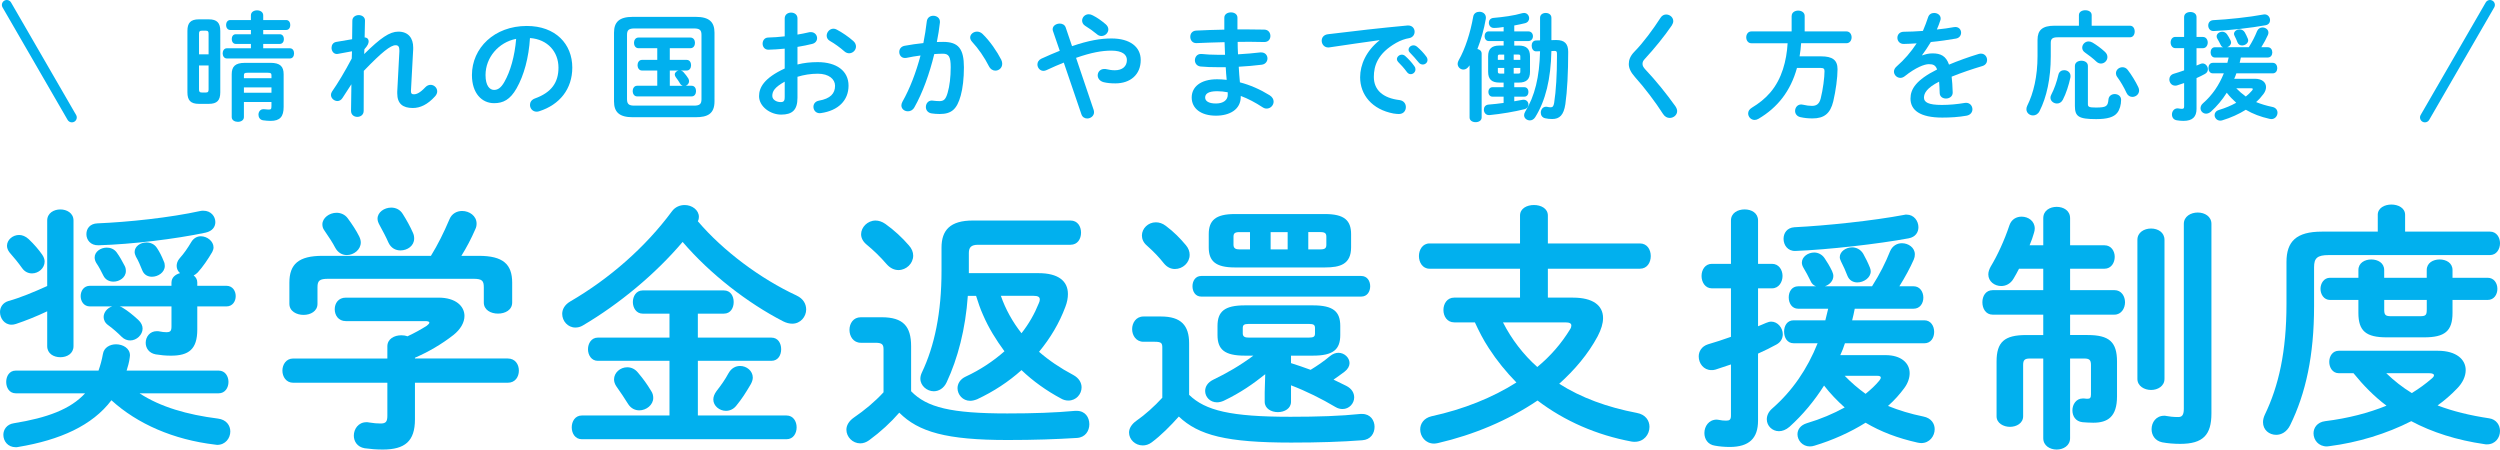
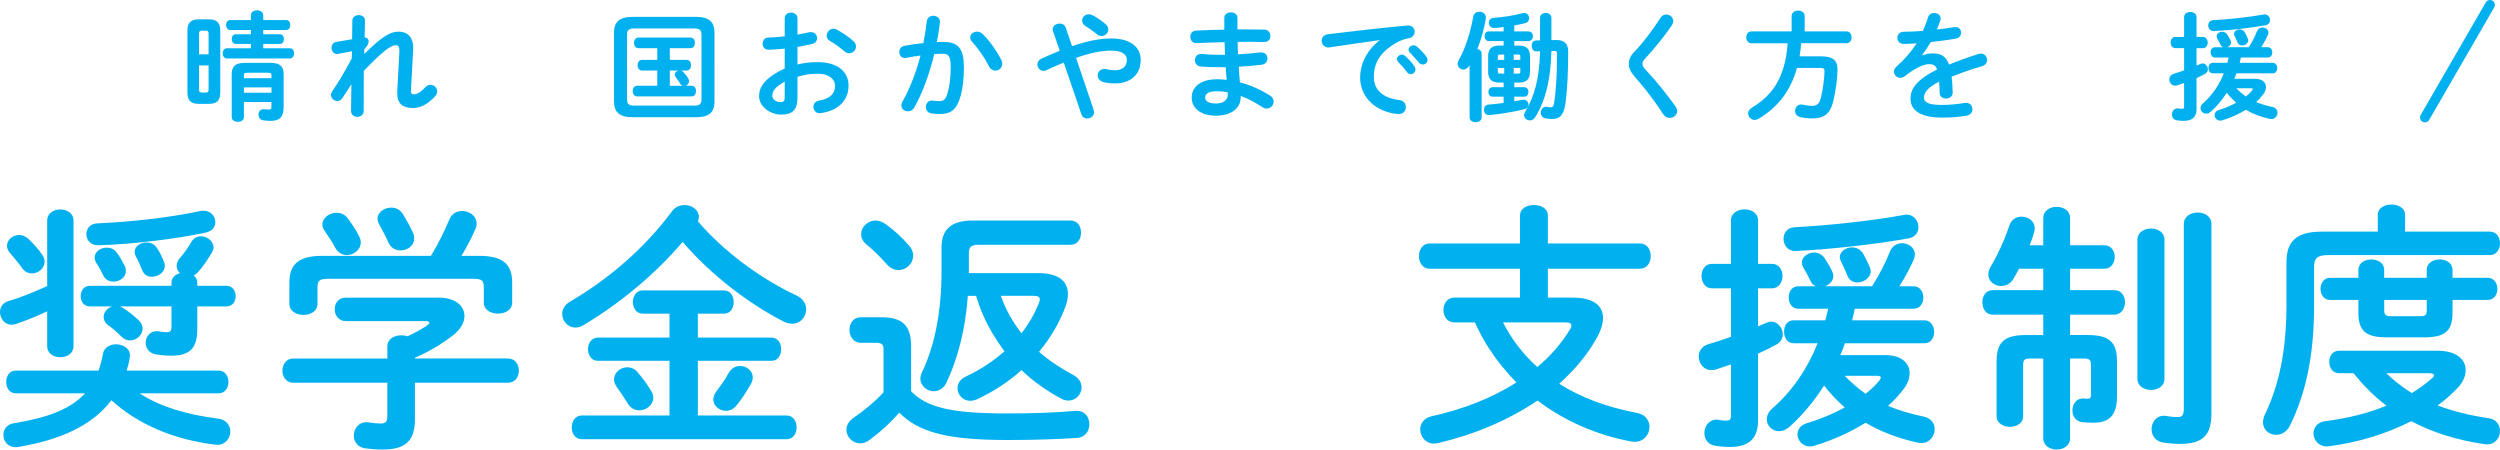
<svg xmlns="http://www.w3.org/2000/svg" viewBox="0 0 1528.27 274.8">
  <defs>
    <style>.d{fill:#01b0ee;}</style>
  </defs>
  <g id="a" />
  <g id="b">
    <g id="c">
      <g>
        <g>
          <path class="d" d="M28.85,190.3c-6.62,3.15-13.4,5.83-19.08,7.72-.95,.32-1.89,.47-2.68,.47-4.41,0-7.09-3.94-7.09-7.72,0-2.84,1.58-5.68,5.2-6.78,6.94-1.89,15.29-5.36,23.65-9.14v-40.04c0-4.57,4.1-6.78,8.04-6.78s8.04,2.21,8.04,6.78v76.78c0,4.57-3.94,6.78-8.04,6.78s-8.04-2.21-8.04-6.78v-21.28Zm56.44,50.13c12.77,8.36,29.17,13.08,47.93,15.45,5.2,.63,7.57,4.26,7.57,7.88,0,4.1-3,8.2-8.04,8.2-.32,0-.79-.16-1.26-.16-25.38-3-47.45-12.61-63.38-27.12-11.67,15.45-31.37,24.28-56.91,28.54-.63,.16-1.1,.16-1.58,.16-4.89,0-7.57-3.78-7.57-7.57,0-3.15,2.05-6.46,6.46-7.09,20.34-3.31,34.53-8.51,43.51-18.29H9.62c-3.94,0-5.83-3.47-5.83-6.94s1.89-6.94,5.83-6.94H60.22c1.1-3.15,2.05-6.46,2.68-10.09,.63-4.1,4.41-5.99,8.04-5.99,4.1,0,8.51,2.37,8.51,6.78,0,.47-.16,.95-.16,1.42-.31,2.68-1.1,5.36-1.89,7.88h56.28c3.94,0,5.99,3.47,5.99,6.94s-2.05,6.94-5.99,6.94h-48.4ZM25.86,155.78c.95,1.42,1.42,2.84,1.42,4.1,0,4.1-3.78,7.25-7.72,7.25-2.21,0-4.41-.95-5.99-3.15-2.36-3.31-5.04-6.62-7.72-9.62-1.1-1.42-1.58-2.84-1.58-4.1,0-3.63,3.47-6.62,7.41-6.62,1.89,0,3.94,.79,5.83,2.52,3.47,3.31,6.15,6.46,8.36,9.62Zm78.98,16.87c0-3,2.36-4.89,5.2-5.68-1.26-1.1-2.05-2.68-2.05-4.41,0-1.42,.47-3.15,1.89-4.73,2.68-3,4.73-5.99,7.09-9.93,1.42-2.37,3.63-3.47,5.83-3.47,3.78,0,7.73,3,7.73,6.78,0,.95-.32,1.89-.79,2.84-2.68,4.57-5.68,8.99-8.83,12.46-.79,.79-1.58,1.42-2.52,1.89,1.26,.95,2.21,2.37,2.21,4.26v2.05h17.81c3.78,0,5.68,3.15,5.68,6.31s-1.89,6.3-5.68,6.3h-17.81v14.19c0,11.98-5.2,15.92-16.08,15.92-3.47,0-6.31-.32-9.3-.79-4.26-.79-6.15-3.94-6.15-7.09,0-3.63,2.52-7.1,6.78-7.1,.47,0,1.1,0,1.73,.16,1.42,.32,2.84,.47,4.1,.47,2.36,0,3.15-.63,3.15-3.47v-12.3h-31.69c.63,.16,1.42,.47,2.05,.95,2.84,1.73,5.68,3.94,9.3,7.25,1.89,1.73,2.68,3.62,2.68,5.36,0,3.79-3.63,7.25-7.57,7.25-1.73,0-3.63-.63-5.2-2.21-2.52-2.52-5.2-4.89-8.2-7.09-2.05-1.42-2.84-3.31-2.84-5.04,0-2.84,2.21-5.52,5.2-6.46h-13.56c-3.78,0-5.68-3.15-5.68-6.3s1.89-6.31,5.68-6.31h49.82v-2.05Zm19.55-43.83c4.57,0,7.25,3.47,7.25,6.94,0,2.84-1.73,5.52-5.99,6.46-18.76,3.94-44.77,7.09-65.43,7.72-4.89,.16-7.41-3.31-7.41-6.78s2.21-6.46,6.78-6.62c18.92-.79,44.3-3.47,62.9-7.57,.63-.16,1.26-.16,1.89-.16Zm-48.24,33.58c.63,1.1,.79,2.21,.79,3.31,0,3.94-3.94,6.46-7.57,6.46-2.52,0-4.89-1.1-6.15-3.62-1.42-2.84-2.68-5.36-4.41-7.88-.63-1.1-.95-2.21-.95-3.31,0-3.47,3.63-5.99,7.41-5.99,2.21,0,4.41,.79,5.99,2.84,2.05,2.84,3.31,5.2,4.89,8.2Zm23.96-2.68c.47,.95,.63,1.89,.63,2.84,0,3.94-4.1,6.62-7.88,6.62-2.36,0-4.73-1.1-5.83-3.78-1.42-3.47-2.36-5.83-3.94-8.51-.47-.95-.79-2.05-.79-2.84,0-3.47,3.47-5.83,7.25-5.83,2.36,0,4.89,.95,6.46,3.47,1.58,2.37,2.84,4.89,4.1,8.04Z" />
          <path class="d" d="M236.79,211.74c0-4.57,4.26-6.78,8.51-6.78,1.26,0,2.52,.16,3.78,.63,4.41-2.05,8.36-4.26,11.82-6.46,.95-.79,1.58-1.42,1.58-1.89,0-.63-.95-.95-2.52-.95h-48.56c-4.57,0-6.78-3.62-6.78-7.25s2.21-7.09,6.78-7.09h56.76c10.41,0,15.77,5.2,15.77,11.19,0,3.94-2.37,8.2-6.78,11.67-7.25,5.68-15.45,10.41-23.49,13.87v.47h56.75c4.57,0,6.78,3.62,6.78,7.41s-2.21,7.41-6.78,7.41h-56.75v22.39c0,13.4-6.15,18.45-19.71,18.45-3.94,0-7.57-.31-11.04-.79-4.57-.79-6.62-4.26-6.62-7.72,0-3.94,2.68-8.2,7.73-8.2,.47,0,1.1,0,1.58,.16,2.84,.47,5.04,.63,7.09,.63,3.15,0,4.1-1.1,4.1-4.73v-20.18h-57.54c-4.41,0-6.62-3.78-6.62-7.41s2.21-7.41,6.62-7.41h57.54v-7.41Zm26.64-55.34c4.26-6.94,7.73-13.88,11.35-22.39,1.42-3.47,4.57-5.04,7.73-5.04,4.41,0,8.83,2.99,8.83,7.72,0,1.1-.16,2.21-.79,3.47-2.52,5.83-5.36,11.19-8.51,16.24h10.72c14.66,0,20.34,5.04,20.34,16.39v12.14c0,4.57-4.26,6.78-8.67,6.78s-8.67-2.21-8.67-6.78v-9.3c0-4.1-1.1-5.2-6.46-5.2h-88.6c-5.36,0-6.62,1.1-6.62,5.2v10.09c0,4.57-4.26,6.78-8.51,6.78s-8.67-2.21-8.67-6.78v-12.93c0-11.35,5.68-16.39,20.18-16.39h66.37Zm-43.83-11.82c.63,1.26,.95,2.52,.95,3.62,0,4.41-4.26,7.72-8.51,7.72-2.84,0-5.52-1.42-7.25-4.73-1.26-2.52-3.94-6.62-6.46-10.25-.95-1.26-1.26-2.52-1.26-3.78,0-3.94,4.26-7.09,8.67-7.09,2.36,0,5.04,.95,6.78,3.31,2.68,3.62,5.2,7.41,7.09,11.19Zm32.79-2.37c.63,1.26,.79,2.52,.79,3.62,0,4.42-4.1,7.25-8.36,7.25-3,0-5.83-1.42-7.41-4.89-1.42-3.31-3.47-7.09-5.36-10.56-.79-1.42-1.26-2.68-1.26-3.94,0-3.94,4.1-6.78,8.36-6.78,2.68,0,5.36,1.1,7.09,3.94,2.21,3.47,4.57,7.72,6.15,11.35Z" />
          <path class="d" d="M486.99,180.69c4.1,1.89,5.83,5.2,5.83,8.51,0,4.41-3.47,8.67-8.51,8.67-1.73,0-3.63-.47-5.52-1.42-21.76-11.19-44.77-29.01-61.49-48.56-16.71,19.71-38.78,37.99-61.01,51.08-1.58,.95-3.15,1.26-4.57,1.26-4.57,0-8.04-3.94-8.04-8.36,0-2.68,1.42-5.52,4.89-7.57,24.12-14.03,46.03-33.27,62.12-55.02,2.05-2.84,5.04-3.94,7.88-3.94,4.41,0,8.67,3,8.67,7.25,0,.95-.16,1.73-.63,2.68,15.45,18.13,38.31,35.16,60.38,45.4Zm-60.38,25.7h44.93c4.1,0,5.99,3.47,5.99,7.1s-1.89,7.09-5.99,7.09h-44.93v33.42h54.23c4.1,0,6.15,3.63,6.15,7.25s-2.05,7.25-6.15,7.25h-125.18c-4.1,0-6.15-3.63-6.15-7.25s2.05-7.25,6.15-7.25h53.6v-33.42h-43.83c-3.94,0-5.99-3.62-5.99-7.09s2.05-7.1,5.99-7.1h43.83v-14.66h-16.4c-3.94,0-5.99-3.63-5.99-7.1s2.05-7.09,5.99-7.09h49.66c4.1,0,5.99,3.47,5.99,7.09s-1.89,7.1-5.99,7.1h-15.92v14.66Zm-28.54,32.63c.95,1.42,1.26,2.84,1.26,4.26,0,4.26-4.26,7.57-8.51,7.57-2.52,0-5.04-1.1-6.78-3.78-2.52-3.94-4.41-6.94-7.25-10.88-.95-1.42-1.42-2.84-1.42-4.26,0-4.1,3.78-7.41,8.04-7.41,2.36,0,4.73,.95,6.62,3.31,3.31,3.94,5.36,6.78,8.04,11.19Zm47.3-10.88c1.73-3.15,4.41-4.42,7.09-4.42,3.94,0,7.73,3,7.73,7.1,0,1.26-.47,2.68-1.26,4.1-3.15,5.36-5.36,8.83-8.83,13.08-1.73,2.21-4.1,3.15-6.31,3.15-3.94,0-7.73-3-7.73-6.94,0-1.58,.63-3.31,1.89-5.04,3.15-4.1,5.2-6.94,7.41-11.04Z" />
          <path class="d" d="M556.98,239.18c9.62,9.93,24.44,13.56,58.8,13.56,16.24,0,29.32-.47,41.46-1.58h.95c5.2,0,7.73,3.94,7.73,8.2,0,3.94-2.37,8.04-7.57,8.36-12.93,.79-25.7,1.26-42.41,1.26-37.36,0-54.39-4.89-66.21-16.71-5.2,5.99-11.35,11.67-18.45,16.87-1.73,1.26-3.63,1.89-5.36,1.89-4.73,0-8.51-3.94-8.51-8.36,0-2.52,1.42-5.2,4.57-7.41,6.46-4.41,12.77-9.62,18.13-15.45v-26.17c0-2.99-.79-4.1-4.89-4.1h-8.99c-4.57,0-6.94-3.94-6.94-7.88s2.36-7.72,6.94-7.72h12.77c13.09,0,17.97,5.52,17.97,17.66v27.59Zm-1.42-89.23c1.89,2.05,2.68,4.26,2.68,6.31,0,4.89-4.26,8.83-8.99,8.83-2.52,0-5.04-1.1-7.25-3.62-4.1-4.73-7.88-8.36-12.45-12.14-2.21-1.89-3.15-4.1-3.15-6.15,0-4.26,3.94-8.36,8.83-8.36,1.89,0,3.94,.63,5.99,2.05,5.36,3.79,10.4,8.51,14.35,13.09Zm79.3,17.03c11.98,0,17.97,4.73,17.97,12.77,0,2.37-.47,5.04-1.58,7.88-3.63,9.77-9.14,19.08-16.08,27.43,5.99,5.2,12.93,9.93,20.97,14.19,3.47,1.89,5.04,4.73,5.04,7.57,0,4.1-3.31,8.04-8.04,8.04-1.42,0-3-.32-4.57-1.26-8.83-4.73-17.03-10.56-24.12-17.34-7.88,7.09-17.03,13.09-27.12,17.81-1.58,.63-3,.95-4.26,.95-4.57,0-7.73-3.79-7.73-7.73,0-2.68,1.58-5.52,5.04-7.09,8.83-4.1,16.87-9.46,23.65-15.45-5.2-7.1-9.62-14.19-13.09-22.23-1.73-3.78-3-7.72-4.26-11.67h-5.04c-1.42,20.34-6.15,38.31-12.93,52.81-1.73,3.78-4.89,5.52-7.88,5.52-4.1,0-8.2-3.31-8.2-7.72,0-1.1,.32-2.52,.95-3.79,7.73-16.24,11.98-36.57,11.98-62.12v-14.19c0-10.72,5.36-16.55,19.08-16.55h59.75c4.41,0,6.46,3.63,6.46,7.41s-2.05,7.41-6.46,7.41h-56.44c-4.26,0-5.68,1.58-5.68,5.04v12.3h42.57Zm-23.02,13.87c2.84,8.2,7.25,16.08,12.61,22.86,4.57-5.83,8.04-11.98,10.56-18.29,.47-.95,.63-1.73,.63-2.37,0-1.58-1.26-2.21-3.78-2.21h-20.02Z" />
-           <path class="d" d="M726.93,241.38c9.93,9.62,25.38,13.4,61.96,13.4,16.55,0,30.9-.47,42.72-1.73h1.1c5.04,0,7.57,3.94,7.57,7.88s-2.36,7.88-7.57,8.2c-12.3,.95-26.64,1.42-43.35,1.42-39.57,0-56.6-4.41-68.74-15.92-5.04,5.68-11.04,11.67-16.55,15.77-1.89,1.42-3.78,1.89-5.52,1.89-4.57,0-8.36-3.63-8.36-7.88,0-2.37,1.42-5.04,4.57-7.25,5.2-3.63,10.88-8.67,15.77-14.03v-30.59c0-2.68-.47-3.62-4.57-3.62h-6.94c-4.57,0-6.94-3.94-6.94-7.72s2.36-7.73,6.94-7.73h10.72c12.3,0,17.18,5.52,17.18,16.4v31.53Zm-2.05-91.6c1.73,2.05,2.36,4.1,2.36,5.99,0,4.89-4.26,8.67-8.99,8.67-2.36,0-4.73-.95-6.78-3.47-3-3.78-5.99-6.94-10.41-10.88-2.21-1.89-3-4.1-3-6.15,0-4.26,3.78-8.04,8.51-8.04,2.05,0,4.1,.63,6.15,2.21,4.89,3.63,8.83,7.72,12.14,11.67Zm107.2,18.92c3.78,0,5.52,3.15,5.52,6.3s-1.73,6.31-5.52,6.31h-97.75c-3.63,0-5.36-3.15-5.36-6.31s1.73-6.3,5.36-6.3h97.75Zm-71.1,48.71c-12.45,0-16.71-3.79-16.71-12.61v-5.52c0-8.83,4.26-12.61,16.71-12.61h41.62c12.45,0,16.71,3.78,16.71,12.61v5.52c0,8.83-4.26,12.61-16.71,12.61h-13.4v4.57c4.1,1.26,8.04,2.68,11.98,4.1,4.1-2.52,7.88-5.04,11.82-8.36,1.73-1.42,3.47-2.05,5.2-2.05,3.63,0,6.78,2.99,6.78,6.31,0,1.73-.95,3.62-3,5.2-2.21,1.73-4.57,3.31-6.78,4.89,2.68,1.26,5.2,2.52,7.73,3.78,3.47,1.73,4.89,4.41,4.89,7.09,0,3.63-3,7.1-7.09,7.1-1.42,0-2.84-.32-4.41-1.26-8.2-4.89-17.66-9.62-27.12-13.24v10.09c0,4.1-3.94,6.31-8.04,6.31s-8.04-2.21-8.04-6.31v-5.83l.32-11.04c-7.25,5.83-15.13,11.35-25.38,16.24-1.42,.63-2.84,.95-4.1,.95-4.26,0-7.25-3.31-7.25-6.94,0-2.52,1.42-5.2,5.04-6.94,8.2-3.94,16.4-8.67,24.44-14.66h-5.2Zm-6.15-53.92c-11.82,0-15.92-3.94-15.92-12.3v-8.04c0-8.36,4.1-12.3,15.92-12.3h55.18c11.82,0,15.92,3.94,15.92,12.3v8.04c0,10.4-6.78,12.3-15.92,12.3h-55.18Zm9.3-11.04v-10.56h-6.46c-2.84,0-3.63,.79-3.63,2.84v4.89c0,2.36,1.58,2.84,3.63,2.84h6.46Zm36.1,53.92c2.84,0,3.63-.63,3.63-2.52v-3.31c0-1.89-.79-2.52-3.63-2.52h-36.89c-2.84,0-3.63,.63-3.63,2.52v3.31c0,2.21,1.73,2.52,3.63,2.52h36.89Zm-23.49-53.92h10.41v-10.56h-10.41v10.56Zm23.02,0h7.41c2.84,0,3.63-.79,3.63-2.84v-4.89c0-2.05-.79-2.84-3.63-2.84h-7.41v10.56Z" />
          <path class="d" d="M961.67,181.95c11.82,0,18.29,4.57,18.29,12.46,0,3.31-1.1,6.94-3.31,11.19-5.83,10.88-14.03,20.49-23.49,29.01,13.4,8.51,29.32,14.35,47.45,17.81,5.36,.95,7.73,4.73,7.73,8.51,0,4.73-3.47,9.14-8.99,9.14-.63,0-1.26,0-2.05-.16-21.13-3.94-40.83-12.46-57.39-25.07-17.97,12.14-39.1,20.97-60.85,26.01-.79,.16-1.73,.32-2.37,.32-5.36,0-8.51-4.41-8.51-8.67,0-3.47,2.21-6.94,6.94-8.04,19.55-4.26,37.21-11.35,51.87-20.65-6.31-6.46-11.98-13.4-16.87-20.97-3.31-5.04-5.99-10.25-8.51-15.77h-12.61c-4.41,0-6.62-3.78-6.62-7.57s2.21-7.57,6.62-7.57h40.2v-17.66h-55.34c-4.26,0-6.46-3.94-6.46-7.73s2.21-7.72,6.46-7.72h55.34v-17.03c0-4.41,4.26-6.46,8.51-6.46s8.51,2.05,8.51,6.46v17.03h56.28c4.41,0,6.62,3.78,6.62,7.72s-2.21,7.73-6.62,7.73h-56.28v17.66h15.45Zm-42.88,15.13c5.2,10.25,12.45,19.71,20.97,27.27,8.2-6.78,14.82-14.5,20.02-23.02,.63-.95,.79-1.73,.79-2.36,0-1.26-1.1-1.89-3.47-1.89h-38.31Z" />
          <path class="d" d="M1074.7,199.45c1.73-.63,3.31-1.42,4.89-2.05,1.1-.47,2.21-.79,3.15-.79,4.1,0,7.09,3.94,7.09,7.72,0,2.52-1.26,4.89-3.94,6.31-3.47,1.89-7.25,3.78-11.19,5.52v40.99c0,10.72-5.36,16.08-17.34,16.08-3.15,0-6.46-.31-8.99-.79-4.41-.63-6.46-4.1-6.46-7.73,0-4.1,2.68-8.2,7.57-8.2,.32,0,.79,.16,1.26,.16,1.42,.31,3,.47,4.41,.47,2.21,0,3-.63,3-3.15v-31.21c-3.31,1.1-6.46,2.21-9.46,3.15-.95,.31-1.73,.31-2.52,.31-4.73,0-7.73-4.1-7.73-8.36,0-3,1.73-6.15,5.68-7.41,4.41-1.26,9.14-2.84,14.03-4.57v-29.64h-11.67c-4.1,0-6.31-3.78-6.31-7.57s2.21-7.41,6.31-7.41h11.67v-26.49c0-4.57,4.1-6.78,8.36-6.78s8.2,2.21,8.2,6.78v26.49h8.51c4.26,0,6.46,3.78,6.46,7.41s-2.21,7.57-6.46,7.57h-8.51v23.18Zm24.59-10.72c-3.94,0-5.83-3.47-5.83-6.94s1.89-6.78,5.83-6.78h10.88c-1.42-.47-2.68-1.58-3.31-3.15-1.42-3-3-5.83-4.41-8.2-.63-1.1-.95-2.05-.95-3.15,0-3.47,3.63-6.15,7.57-6.15,2.21,0,4.73,1.1,6.31,3.47,1.42,2.05,3.15,4.89,4.57,7.88,.47,1.1,.79,2.05,.79,3,0,2.99-2.36,5.36-5.2,6.3h28.85c4.89-7.72,8.2-14.35,11.04-21.44,1.42-3.31,4.26-4.89,7.25-4.89,3.94,0,7.88,2.68,7.88,6.78,0,1.1-.16,2.05-.63,3.15-2.21,5.04-5.36,10.88-8.83,16.39h8.67c3.94,0,5.99,3.47,5.99,6.94s-2.05,6.78-5.99,6.78h-35.95c-.47,2.37-.95,4.73-1.58,7.09h44.14c3.94,0,5.99,3.47,5.99,7.1s-2.05,6.94-5.99,6.94h-48.56c-.79,2.52-1.73,4.89-2.84,7.25h27.75c9.3,0,14.66,4.73,14.66,11.04,0,2.68-.95,5.99-3.31,9.14-2.68,3.63-5.99,7.41-9.93,10.88,6.62,2.68,13.87,4.89,21.6,6.46,4.89,.95,6.94,4.41,6.94,7.73,0,4.26-3.15,8.51-8.2,8.51-.79,0-1.58-.16-2.36-.31-11.98-2.68-22.39-6.62-31.69-12.14-9.3,5.83-20.18,10.72-31.22,14.03-.95,.31-1.89,.47-2.84,.47-4.57,0-7.57-3.79-7.57-7.41,0-2.84,1.73-5.52,5.68-6.78,8.51-2.52,16.24-5.83,23.18-9.62-4.57-4.1-8.83-8.51-12.61-13.4-5.99,9.46-13.09,17.97-21.13,25.22-2.21,1.89-4.41,2.68-6.46,2.68-4.1,0-7.41-3.31-7.41-7.25,0-2.21,.95-4.57,3.31-6.62,12.3-10.72,21.44-24.12,27.75-39.89h-14.66c-3.94,0-5.83-3.47-5.83-7.09s1.89-6.94,5.83-6.94h19.39c.63-2.37,1.1-4.73,1.73-7.09h-18.29Zm66.21-57.54c4.57,0,7.25,3.94,7.25,7.72,0,2.99-1.73,5.99-5.99,6.78-18.76,3.47-49.19,6.94-69.21,7.72-4.73,.16-7.25-3.63-7.25-7.41,0-3.47,2.05-6.78,6.62-7.09,19.39-.95,47.93-3.94,67.16-7.57,.47-.16,.95-.16,1.42-.16Zm-40.83,26.01c0-3.47,3.78-5.99,7.57-5.99,2.52,0,5.2,1.26,6.78,3.94,1.26,2.21,3,5.68,4.1,8.51,.31,.79,.47,1.58,.47,2.21,0,3.94-4.26,6.78-8.2,6.78-2.52,0-4.89-1.26-5.99-3.94-1.1-2.84-2.52-6.15-3.94-8.83-.47-.95-.79-1.89-.79-2.68Zm3,72.52c3.94,4.1,8.2,7.72,12.77,11.04,3.31-2.68,6.15-5.36,8.36-8.04,.63-.79,.95-1.42,.95-1.89,0-.79-.79-1.1-2.21-1.1h-19.86Z" />
          <path class="d" d="M1276.18,204.81c13.24,0,17.97,4.26,17.97,16.24v21.28c0,12.46-5.68,16.08-14.5,16.08-2.52,0-4.42-.16-6.62-.32-4.26-.47-6.15-3.78-6.15-7.25s2.21-7.25,6.31-7.25h.79c1.1,.16,1.58,.16,2.36,.16,1.26,0,1.89-.63,1.89-2.52v-18.13c0-3-.95-3.94-4.1-3.94h-8.67v48.71c0,4.57-4.1,6.94-8.2,6.94s-8.2-2.36-8.2-6.94v-48.71h-8.2c-3.15,0-4.1,.95-4.1,3.94v31.37c0,4.26-4.1,6.46-8.04,6.46s-8.2-2.21-8.2-6.46v-33.42c0-11.98,4.73-16.24,18.13-16.24h10.41v-12.46h-30.9c-4.26,0-6.31-3.78-6.31-7.57s2.05-7.41,6.31-7.41h30.9v-13.08h-14.82c-1.1,2.21-2.21,4.1-3.31,5.99-1.89,3.31-4.89,4.57-7.57,4.57-4.1,0-7.88-2.84-7.88-7.1,0-1.42,.47-2.99,1.42-4.73,4.1-6.78,8.36-15.92,11.51-25.38,1.26-3.62,4.26-5.2,7.41-5.2,4.1,0,8.04,2.68,8.04,7.25,0,.79-.16,1.73-.47,2.68-.63,2.36-1.58,4.89-2.68,7.57h8.36v-16.55c0-4.73,4.1-6.94,8.2-6.94s8.2,2.21,8.2,6.94v16.55h20.97c4.26,0,6.31,3.63,6.31,7.09s-2.05,7.25-6.31,7.25h-20.97v13.08h27.12c4.26,0,6.46,3.78,6.46,7.41s-2.21,7.57-6.46,7.57h-27.12v12.46h10.72Zm30.43-58.17c0-4.57,4.1-6.94,8.36-6.94s8.2,2.37,8.2,6.94v84.97c0,4.42-4.1,6.78-8.2,6.78s-8.36-2.36-8.36-6.78v-84.97Zm45.25,106.1c0,13.08-5.04,18.6-19.08,18.6-3.78,0-7.72-.32-11.04-.95-4.41-.95-6.46-4.41-6.46-8.04,0-4.1,2.68-8.2,7.73-8.2,.32,0,.95,0,1.42,.16,1.73,.31,3.94,.63,7.09,.63,2.05,0,3.47-.79,3.47-5.04v-113.04c0-4.57,4.26-6.94,8.51-6.94s8.36,2.37,8.36,6.94v115.88Z" />
          <path class="d" d="M1453.54,131.34c0-4.26,4.26-6.3,8.36-6.3s8.36,2.05,8.36,6.3v10.25h51.87c4.1,0,6.15,3.63,6.15,7.09s-2.05,7.25-6.15,7.25h-98.53c-7.09,0-8.99,1.89-8.99,7.41v23.81c0,30.11-5.04,53.29-14.66,72.84-2.05,4.1-5.36,5.83-8.51,5.83-4.26,0-8.04-2.99-8.04-7.72,0-1.42,.31-2.84,1.1-4.57,8.51-17.66,13.24-38.62,13.24-67.63v-25.7c0-12.61,5.99-18.6,21.6-18.6h34.21v-10.25Zm36.73,83.08c11.35,0,17.03,5.36,17.03,11.82,0,3.63-1.73,7.72-5.36,11.35-3.47,3.62-7.41,7.09-11.82,10.25,9.46,3.63,20.02,6.15,31.53,7.88,4.42,.63,6.62,4.26,6.62,7.73,0,3.94-2.68,8.2-8.04,8.2-.47,0-.95,0-1.58-.16-16.55-2.37-32-7.25-44.62-14.03-15.13,7.73-32.79,13.09-50.13,15.29-.47,0-.95,.16-1.42,.16-5.2,0-8.2-3.94-8.2-8.04,0-3.31,2.21-6.78,7.09-7.41,14.03-1.73,26.64-5.04,37.52-9.46-7.57-5.68-14.19-12.46-20.18-19.86h-8.99c-3.78,0-5.83-3.47-5.83-6.94s2.05-6.78,5.83-6.78h60.54Zm-65.9-31.06c-3.78,0-5.83-3.47-5.83-6.78s2.05-6.78,5.83-6.78h17.34v-4.73c0-4.41,3.94-6.46,7.88-6.46s7.88,2.05,7.88,6.46v4.73h26.01v-4.73c0-4.41,3.94-6.46,7.88-6.46s7.88,2.05,7.88,6.46v4.73h21.44c3.94,0,5.99,3.31,5.99,6.78s-2.05,6.78-5.99,6.78h-21.44v7.88c0,11.19-4.73,14.98-17.34,14.98h-22.86c-12.61,0-17.34-3.79-17.34-14.98v-7.88h-17.34Zm33.11,5.68c0,3.47,.63,4.26,4.26,4.26h17.66c3.63,0,4.1-.79,4.1-4.26v-5.68h-26.01v5.68Zm1.26,39.1c4.73,4.57,9.93,8.67,15.61,12.14,4.41-2.68,8.51-5.68,12.14-8.83,.95-.79,1.42-1.42,1.42-2.05,0-.79-1.1-1.26-3-1.26h-26.17Z" />
        </g>
        <g>
          <path class="d" d="M121.58,63.49c-5.13,0-7.01-2.24-7.01-7.08V18.9c0-4.84,1.88-7.08,7.01-7.08h6.07c5.06,0,7.01,2.24,7.01,7.08V56.41c0,4.99-2.02,7.08-7.01,7.08h-6.07Zm5.93-42.78c0-1.52-.36-1.95-1.66-1.95h-2.46c-1.37,0-1.73,.43-1.73,1.95v12.5h5.85v-12.5Zm-1.66,35.84c1.3,0,1.66-.43,1.66-1.95v-14.6h-5.85v14.6c0,1.37,.29,1.95,1.73,1.95h2.46Zm27.53-29.7h-9.25c-1.66,0-2.46-1.52-2.46-2.96,0-1.52,.79-2.96,2.46-2.96h9.25v-2.6h-12.65c-1.66,0-2.53-1.52-2.53-3.04s.87-3.04,2.53-3.04h12.65v-2.89c0-2.02,1.88-3.04,3.76-3.04s3.76,1.01,3.76,3.04v2.89h14.02c1.73,0,2.53,1.52,2.53,3.04s-.79,3.04-2.53,3.04h-14.02v2.6h10.12c1.73,0,2.53,1.45,2.53,2.96s-.79,2.96-2.53,2.96h-10.12v2.67h16.33c1.73,0,2.53,1.52,2.53,3.11s-.79,3.11-2.53,3.11h-38.59c-1.66,0-2.53-1.59-2.53-3.11s.87-3.11,2.53-3.11h14.74v-2.67Zm11.92,11.56c6.07,0,8.09,2.31,8.09,7.01v19.95c0,5.93-2.24,8.53-7.95,8.53-1.37,0-3.18-.14-4.62-.36-1.95-.29-2.82-1.88-2.82-3.47s1.01-3.32,2.96-3.32h.43c1.3,.14,2.02,.22,2.67,.22,1.52,0,1.88-.14,1.88-2.17v-2.46h-16.84v9.25c0,1.95-1.88,2.89-3.69,2.89s-3.76-.94-3.76-2.89v-26.16c0-4.7,2.02-7.01,8.09-7.01h15.54Zm-14.02,6.07c-1.81,0-2.17,.36-2.17,1.66v1.66h16.84v-1.66c0-1.3-.36-1.66-2.24-1.66h-12.43Zm14.67,8.96h-16.84v3.25h16.84v-3.25Z" />
          <path class="d" d="M222.6,33.07c10.04-9.9,15.61-13.73,20.88-13.73,6.29,0,9.11,4.12,9.11,9.68v1.01l-1.37,25.44v.29c0,1.52,.58,1.88,1.81,1.88,1.52,0,3.61-.72,6.94-4.26,1.01-1.08,2.17-1.52,3.25-1.52,2.17,0,4.05,1.81,4.05,3.97,0,.94-.36,2.02-1.3,3.04-4.62,5.13-9.18,7.15-13.59,7.15-6.14,0-9.54-2.6-9.54-8.96v-1.01l1.3-24.57v-.72c0-2.17-.65-3.11-2.31-3.11-3.04,0-8.31,4.12-19.44,15.68l-.07,24.43c0,2.46-1.95,3.69-3.9,3.69s-3.83-1.23-3.83-3.69l.22-16.26-5.49,8.46c-.79,1.23-1.95,1.81-3.04,1.81-2.02,0-3.97-1.73-3.97-3.76,0-.65,.22-1.37,.65-2.02,3.54-5.06,7.8-12.14,12.07-20.23l.14-4.41-8.6,1.59c-.22,.07-.43,.07-.65,.07-2.1,0-3.25-1.95-3.25-3.76,0-1.66,.87-3.25,2.82-3.61l9.76-1.66,.14-11.35c0-2.24,2.02-3.4,3.9-3.4s3.9,1.16,3.83,3.4l-.22,10.26c1.81,.07,2.46,1.3,2.46,2.31,0,1.3-.51,2.6-2.6,4.91l-.14,2.96Z" />
-           <path class="d" d="M288.5,45.86c0-16.48,13.66-29.99,33.53-29.99,17.63,0,27.82,11.06,27.82,25.44,0,13.08-7.73,22.69-20.16,26.67-.58,.22-1.16,.29-1.66,.29-2.46,0-4.05-2.02-4.05-4.12,0-1.59,.87-3.18,3.04-3.97,10.26-3.69,14.38-9.9,14.38-18.86,0-9.47-6.43-17.27-17.42-18.07-.72,12-3.69,22.84-8.17,30.71-3.97,7.01-8.24,9.11-13.8,9.11-7.37,0-13.51-5.93-13.51-17.2Zm8.31,0c0,6.65,2.6,9.11,5.2,9.11,2.24,0,4.19-1.16,6.29-4.84,3.69-6.43,6.36-15.75,7.23-26.38-10.77,2.1-18.72,11.42-18.72,22.11Z" />
          <path class="d" d="M386.77,71.66c-8.24,0-11.42-3.18-11.42-9.68V19.99c0-6.5,3.18-9.68,11.42-9.68h38.59c8.24,0,11.42,3.18,11.42,9.68V61.97c0,7.73-4.41,9.68-11.42,9.68h-38.59Zm37.43-7.08c3.54,0,4.62-1.01,4.62-3.9V21.29c0-2.89-1.08-3.9-4.62-3.9h-36.28c-3.54,0-4.62,1.01-4.62,3.9V60.67c0,3.32,1.59,3.9,4.62,3.9h36.28Zm-14.74-27.97h10.33c1.81,0,2.67,1.59,2.67,3.25s-.87,3.25-2.67,3.25h-3.61c.65,.14,1.23,.51,1.66,1.01,1.16,1.3,2.17,2.6,2.96,3.9,.29,.58,.43,1.16,.43,1.66,0,1.3-.94,2.38-2.1,2.75h3.69c1.81,0,2.67,1.59,2.67,3.25s-.87,3.25-2.67,3.25h-33.39c-1.73,0-2.67-1.66-2.67-3.25s.94-3.25,2.67-3.25h12.36v-9.32h-9.39c-1.73,0-2.67-1.66-2.67-3.25s.94-3.25,2.67-3.25h9.39v-7.15h-11.56c-1.73,0-2.67-1.66-2.67-3.25s.94-3.25,2.67-3.25h31.87c1.81,0,2.75,1.59,2.75,3.25s-.94,3.25-2.75,3.25h-12.65v7.15Zm0,15.83h7.88c-.58-.22-1.16-.58-1.52-1.23-.79-1.37-1.73-2.75-2.67-3.97-.43-.58-.65-1.16-.65-1.66,0-1.23,1.01-2.17,2.31-2.46h-5.35v9.32Z" />
          <path class="d" d="M487.5,39.43c3.9-1.01,7.95-1.45,12.36-1.45,11.56,0,18.86,5.35,18.86,14.38s-6.29,15.25-16.84,16.77c-.29,.07-.51,.07-.79,.07-2.46,0-3.83-1.95-3.83-3.9,0-1.66,1.01-3.32,3.32-3.76,7.08-1.23,9.9-4.41,9.9-9.11,0-3.97-3.69-7.37-10.55-7.37-4.48,0-8.6,.72-12.43,1.88v12.86c0,7.52-3.25,10.26-9.97,10.26s-13.51-4.99-13.51-11.27c0-5.28,3.04-11.06,15.68-16.91v-12.14c-3.61,.36-7.08,.58-9.97,.65-2.31,0-3.54-1.81-3.54-3.69s1.16-3.76,3.54-3.76c2.89-.07,6.36-.29,9.97-.72V11.24c0-2.38,1.95-3.54,3.9-3.54s3.9,1.16,3.9,3.54v9.9c2.46-.43,4.84-.87,6.87-1.37,.43-.14,.87-.14,1.3-.14,2.38,0,3.83,1.81,3.83,3.69,0,1.52-.94,3.04-3.04,3.54-2.67,.65-5.71,1.3-8.96,1.81v10.77Zm-7.8,10.48c-6.29,3.54-7.59,5.93-7.59,8.74,0,2.31,2.6,3.83,5.28,3.76,2.1,0,2.31-1.37,2.31-3.18v-9.32Zm41.91-24.86c1.23,1.08,1.66,2.31,1.66,3.4,0,2.24-1.95,4.12-4.19,4.12-.94,0-2.02-.36-2.96-1.23-2.46-2.17-6-4.77-8.74-6.29-1.45-.79-2.02-2.02-2.02-3.25,0-2.1,1.81-4.26,4.12-4.26,.65,0,1.3,.14,1.95,.51,3.32,1.73,7.37,4.48,10.19,7.01Z" />
          <path class="d" d="M558.89,65.73c-.94,1.66-2.46,2.31-3.9,2.31-2.1,0-3.97-1.45-3.97-3.61,0-.65,.22-1.45,.65-2.24,4.55-8.02,8.31-17.92,11.06-28.26-2.96,.36-5.85,.87-8.6,1.45-.29,.07-.65,.07-.94,.07-2.24,0-3.47-1.81-3.47-3.69,0-1.66,1.01-3.32,3.25-3.76,3.69-.72,7.66-1.23,11.49-1.66,.87-4.41,1.59-8.89,2.1-13.3,.29-2.31,2.1-3.4,3.97-3.4,2.02,0,4.05,1.3,4.05,3.61v.51c-.43,3.9-1.08,7.95-1.88,11.92,1.45-.07,2.75-.07,3.9-.07,9.25,0,12.65,4.19,12.65,15.54,0,6.79-.72,12.86-1.95,17.27-2.31,8.31-5.56,11.27-12.86,11.27-1.73,0-3.54-.14-4.91-.36-2.46-.36-3.54-2.17-3.54-3.9,0-2.02,1.3-3.97,3.69-3.97,.14,0,.36,.07,.58,.07,1.37,.14,2.46,.29,3.97,.29,2.53,0,3.83-.79,5.06-5.06,1.23-4.12,1.88-9.76,1.88-15.68,0-6.5-1.23-8.24-4.7-8.24-1.59,0-3.4,.07-5.35,.22-2.89,11.92-7.08,23.63-12.21,32.66Zm53.19-29.2c.43,.87,.58,1.73,.58,2.46,0,2.53-2.02,4.19-4.19,4.19-1.45,0-2.96-.79-3.97-2.75-2.6-5.2-6.43-10.77-10.26-14.89-.79-.87-1.16-1.81-1.16-2.6,0-2.02,2.02-3.61,4.19-3.61,1.16,0,2.31,.43,3.32,1.37,4.55,4.34,9.03,10.98,11.49,15.83Z" />
          <path class="d" d="M650.3,38.27c-3.25,1.3-6.79,2.82-10.62,4.62-.65,.29-1.23,.43-1.81,.43-2.17,0-3.69-1.95-3.69-3.9,0-1.37,.72-2.75,2.38-3.54,4.12-1.88,7.8-3.47,11.27-4.84l-4.12-12c-.14-.43-.22-.79-.22-1.16,0-2.17,2.24-3.47,4.34-3.47,1.52,0,3.04,.72,3.61,2.31l3.9,11.49c10.33-3.54,17.63-4.7,24.14-4.7,11.35,0,17.85,5.2,17.85,13.15,0,9.03-6.43,14.31-15.46,14.31-2.89,0-5.06-.22-7.15-.72-2.53-.65-3.69-2.46-3.69-4.19,0-2.02,1.52-3.9,4.05-3.9,.43,0,.87,0,1.37,.14,1.45,.36,3.25,.65,5.06,.65,4.62,0,7.37-2.38,7.37-6.29,0-3.25-2.75-5.71-9.54-5.71-5.71,0-12.29,1.16-21.54,4.41l10.77,31.87c.14,.51,.22,.94,.22,1.37,0,2.31-2.1,3.83-4.19,3.83-1.45,0-2.96-.79-3.54-2.6l-10.77-31.58Zm27.24-20.31c0,2.17-1.95,4.05-4.19,4.05-.94,0-1.95-.29-2.89-1.16-2.24-1.88-4.41-3.4-7.08-5.06-1.3-.79-1.88-2.1-1.88-3.18,0-2.02,1.73-3.9,4.05-3.9,.79,0,1.66,.22,2.53,.72,2.67,1.37,4.77,2.82,7.8,5.35,1.16,1.01,1.66,2.1,1.66,3.18Z" />
          <path class="d" d="M756.45,17.96h4.62c4.19,0,8.17,.07,11.85,.14,2.46,.07,3.69,1.95,3.69,3.9s-1.23,3.69-3.69,3.69c-2.82-.07-5.93-.14-9.18-.14-2.31,0-4.7,.07-7.15,.07,0,2.53,.07,5.06,.22,7.59,4.77-.29,9.39-.65,13.59-1.16h.58c2.53,0,3.83,1.81,3.83,3.69,0,1.73-1.16,3.54-3.54,3.83-4.41,.58-9.18,.94-14.02,1.23,.14,3.18,.43,6.36,.72,9.54,6.14,1.59,12.29,4.26,18.14,7.88,1.73,1.08,2.46,2.53,2.46,3.9,0,2.24-1.88,4.26-4.26,4.26-.79,0-1.59-.22-2.46-.79-4.41-2.89-8.89-5.28-13.37-6.94v.51c0,7.8-6.79,11.56-15.18,11.56-9.18,0-14.81-4.41-14.81-11.13,0-6.29,5.2-11.13,15.54-11.13,1.95,0,3.83,.14,5.85,.36-.22-2.6-.51-5.2-.58-7.73h-4.12c-4.34,0-8.74-.14-11.27-.43-2.38-.29-3.47-2.1-3.47-3.83,0-1.88,1.3-3.83,3.61-3.83h.51c2.67,.29,6.29,.51,10.41,.51h3.9c-.14-2.6-.22-5.13-.29-7.73-6.14,.14-12.14,.36-17.2,.58-2.46,.07-3.76-1.88-3.76-3.83s1.16-3.69,3.61-3.83c5.06-.22,11.06-.51,17.2-.58v-7.3c0-2.17,2.02-3.25,4.05-3.25s3.97,1.08,3.97,3.25v7.15Zm-5.93,40.04v-1.59c-2.24-.43-4.34-.65-6.5-.65-5.64,0-7.3,1.73-7.3,3.9,0,1.95,1.88,3.61,6.58,3.61s7.23-2.24,7.23-5.28Z" />
          <path class="d" d="M843.31,24.54c-8.67,1.16-20.16,2.89-30.57,4.41-.29,.07-.51,.07-.72,.07-2.6,0-4.05-2.1-4.05-4.12,0-1.88,1.16-3.61,3.76-3.97,15.03-1.88,33.68-3.97,48.71-5.35h.43c2.53,0,3.9,1.88,3.9,3.83,0,1.73-1.08,3.47-3.32,3.9-2.53,.43-5.28,1.37-7.95,2.89-11.27,6.43-13.66,13.95-13.66,20.81,0,8.02,5.56,12.94,15.68,14.16,2.67,.36,3.9,2.31,3.9,4.26,0,2.17-1.37,4.26-4.26,4.26-.51,0-2.02-.07-3.25-.29-13.15-2.46-20.45-11.42-20.45-22.19,0-7.59,3.69-16.12,11.85-22.55v-.14Zm10.62,11.63c0-1.45,1.45-2.75,3.04-2.75,.65,0,1.37,.22,2.02,.79,1.95,1.73,4.12,4.05,5.64,6.29,.51,.65,.65,1.3,.65,1.95,0,1.59-1.37,2.89-2.89,2.89-.87,0-1.73-.43-2.38-1.37-1.73-2.38-3.69-4.48-5.35-6.14-.51-.58-.72-1.16-.72-1.66Zm7.15-5.78c0-1.45,1.37-2.67,3.04-2.67,.72,0,1.45,.29,2.17,.87,1.88,1.59,4.05,3.83,5.56,5.93,.58,.72,.79,1.45,.79,2.17,0,1.59-1.37,2.75-2.89,2.75-.87,0-1.81-.36-2.53-1.3-1.66-2.1-3.69-4.26-5.35-6-.58-.58-.79-1.16-.79-1.73Z" />
          <path class="d" d="M898.22,40.15c-1.08,1.59-2.31,2.38-3.61,2.38-1.88,0-3.54-1.52-3.54-3.54,0-.65,.22-1.37,.65-2.17,3.9-6.79,7.15-16.77,8.89-26.74,.36-1.95,2.02-2.89,3.76-2.89,2.02,0,3.97,1.23,3.97,3.61,0,.22,0,.51-.07,.79-1.08,6.29-2.89,12.65-5.13,18.36,1.45,.29,2.6,1.23,2.6,2.82v39.02c0,1.95-1.81,2.89-3.69,2.89s-3.69-.94-3.69-2.89v-31.87l-.14,.22Zm18.36,10.33c-4.77,0-6.87-2.1-6.87-6.58v-9.47c0-4.48,2.1-6.58,6.87-6.58h2.6v-2.75h-9.11c-1.66,0-2.53-1.52-2.53-2.96,0-1.52,.87-2.96,2.53-2.96h9.11v-2.67c-1.95,.29-3.9,.58-5.93,.58s-3.11-1.59-3.11-3.18c0-1.45,.94-2.82,2.89-2.96,5.78-.51,12.43-1.37,17.56-2.89,.36-.07,.72-.14,1.08-.14,1.88,0,3.11,1.59,3.11,3.25,0,1.3-.79,2.6-2.6,3.04-2.02,.51-4.26,.94-6.5,1.37v3.61h8.53c1.95,0,2.89,1.45,2.89,2.96s-.94,2.96-2.89,2.96h-8.53v2.75h2.75c4.77,0,6.87,2.1,6.87,6.58v9.47c0,4.48-2.1,6.58-6.87,6.58h-2.75v2.82h6.14c1.73,0,2.53,1.45,2.53,2.89s-.79,2.89-2.53,2.89h-6.14v2.82c1.73-.29,3.4-.58,4.91-.87,.29-.07,.58-.07,.79-.07,1.88,0,2.96,1.45,2.96,2.89,0,1.23-.72,2.46-2.38,2.89-6.07,1.52-14.16,2.89-21.39,3.61h-.36c-2.02,0-3.11-1.66-3.11-3.32,0-1.52,.87-2.96,2.89-3.11,2.96-.22,6.07-.58,9.18-1.01v-3.83h-6.79c-1.66,0-2.53-1.45-2.53-2.89s.87-2.89,2.53-2.89h6.79v-2.82h-2.6Zm.22-17.13c-.87,0-1.16,.29-1.16,1.16v2.1h3.9v-3.25h-2.75Zm2.75,11.63v-3.47h-3.9v2.31c0,.79,.36,1.16,1.16,1.16h2.75Zm9.83-10.48c0-.87-.29-1.16-1.16-1.16h-2.89v3.25h4.05v-2.1Zm-1.16,10.48c.87,0,1.16-.29,1.16-1.16v-2.31h-4.05v3.47h2.89Zm20.16-13.8c-.36,17.2-3.54,30.28-9.9,40.47-.87,1.37-2.1,1.95-3.25,1.95-1.81,0-3.54-1.3-3.54-3.18,0-.65,.22-1.37,.65-2.1,5.93-9.61,8.74-21.25,9.11-37l-2.38,.07c-1.81,.07-2.75-1.73-2.75-3.47,0-1.59,.79-3.11,2.67-3.18l2.46-.07V10.88c0-2.02,1.73-2.96,3.47-2.96s3.47,.94,3.47,2.96v13.66l2.6-.07h.43c5.06,0,7.23,2.31,7.23,7.23,0,12.57-.58,23.78-1.73,31.94-1.01,6.79-3.61,9.11-8.02,9.11-1.73,0-2.75-.14-4.19-.43-1.95-.36-2.82-1.88-2.82-3.47,0-1.73,1.16-3.61,3.25-3.61,.22,0,.43,0,.65,.07,.79,.14,1.23,.29,2.1,.29,1.23,0,1.81-.58,2.17-2.67,1.16-7.44,1.73-17.34,1.73-28.18v-1.95c0-1.3-.36-1.73-1.59-1.66l-1.81,.07Z" />
          <path class="d" d="M1018.54,8.86c2.17,0,4.34,1.66,4.34,4.05,0,.79-.29,1.66-.87,2.6-4.41,6.5-10.84,14.38-16.4,20.38-1.16,1.23-1.52,2.02-1.52,3.18,0,1.23,.58,2.1,1.73,3.4,6.43,6.79,12.94,14.89,18.36,22.47,.72,1.08,1.08,2.1,1.08,2.96,0,2.46-2.24,4.19-4.55,4.19-1.52,0-2.96-.72-4.05-2.38-4.62-7.23-11.27-16.04-17.13-22.55-2.6-2.96-3.83-5.42-3.83-8.02,0-2.38,.79-4.84,3.4-7.52,5.56-5.64,11.56-13.88,16.04-20.81,.87-1.37,2.17-1.95,3.4-1.95Z" />
          <path class="d" d="M1095.27,9.73c0-2.17,2.02-3.25,3.97-3.25s3.97,1.08,3.97,3.25v9.47h25.51c2.1,0,3.18,1.81,3.18,3.61s-1.08,3.61-3.18,3.61h-27.68c-.14,2.67-.51,5.35-.94,8.02h13.08c6.94,0,10.12,2.17,10.12,7.88,0,5.13-1.08,13.15-2.6,19.58-1.81,7.59-5.71,10.48-12.65,10.48-2.75,0-4.99-.22-7.52-.79-2.17-.51-3.18-2.17-3.18-3.76,0-2.02,1.37-3.97,3.76-3.97,.29,0,.65,.07,1.01,.14,2.31,.51,3.83,.72,5.56,.72,2.75,0,4.48-1.16,5.35-4.62,1.37-5.42,2.31-12.79,2.31-16.62,0-1.45-.58-1.95-2.31-1.95h-14.53c-3.9,14.16-11.85,24.21-23.49,31.07-.87,.51-1.66,.72-2.38,.72-2.31,0-3.97-1.95-3.97-3.97,0-1.3,.65-2.53,2.31-3.54,4.19-2.53,8.02-5.49,11.27-9.32,7.08-8.31,9.9-19.37,10.55-30.06h-22.19c-2.02,0-3.11-1.81-3.11-3.61s1.08-3.61,3.11-3.61h24.64V9.73Z" />
          <path class="d" d="M1175.12,33.86c1.88-.72,3.97-1.23,6.21-1.23,4.99,0,8.24,1.52,10.12,6.87,5.64-2.38,11.71-4.55,18.07-6.5,.51-.14,1.01-.22,1.45-.22,2.38,0,3.76,1.95,3.76,3.9,0,1.52-.87,3.11-2.89,3.69-6.29,1.88-12.72,4.05-18.79,6.5,.36,2.67,.51,5.85,.65,9.61,.07,2.46-2.02,3.76-4.12,3.76-1.88,0-3.76-1.08-3.83-3.32-.07-2.75-.22-5.06-.36-7.01-7.52,3.83-9.25,7.08-9.25,9.76,0,2.82,2.6,4.48,10.91,4.48,4.55,0,9.32-.43,14.02-1.23,.29-.07,.58-.07,.79-.07,2.46,0,3.9,1.95,3.9,3.97,0,1.73-1.16,3.47-3.61,3.9-4.7,.87-10.04,1.16-14.81,1.16-13.66,0-19.44-4.55-19.44-11.63,0-5.78,3.4-11.35,16.26-17.78-.94-2.67-2.46-3.25-5.06-3.25s-7.95,1.95-14.81,7.44c-.87,.65-1.73,.94-2.6,.94-2.1,0-3.9-1.81-3.9-3.83,0-1.08,.51-2.17,1.66-3.18,4.55-3.97,8.67-8.67,12.21-14.09-2.82,.22-5.42,.29-7.8,.36-2.6,.07-3.97-1.88-3.97-3.76s1.3-3.69,3.97-3.69c3.4,0,7.44-.22,11.63-.51,1.23-2.89,2.31-5.71,3.18-8.38,.58-1.81,2.1-2.6,3.69-2.6,2.02,0,3.97,1.3,3.97,3.32,0,.36,0,.72-.14,1.08-.65,2.02-1.37,3.9-2.17,5.71,3.76-.36,7.37-.87,10.48-1.45,.29-.07,.58-.07,.87-.07,2.24,0,3.47,1.73,3.47,3.47,0,1.59-1.01,3.25-3.18,3.61-4.55,.79-9.97,1.59-15.32,2.1-1.81,2.96-3.61,5.71-5.35,8.02l.14,.14Z" />
-           <path class="d" d="M1270.86,9.22c0-2.02,1.95-2.96,3.9-2.96s3.9,.94,3.9,2.96v6.5h23.41c1.95,0,2.89,1.73,2.89,3.54s-.94,3.54-2.89,3.54h-44.23c-3.25,0-4.19,1.01-4.19,3.4v8.09c0,13.73-2.53,25.15-6.87,33.68-.94,1.81-2.46,2.6-3.97,2.6-2.1,0-4.05-1.52-4.05-3.83,0-.65,.14-1.3,.51-2.1,3.83-7.66,6.29-17.92,6.29-30.42v-9.83c0-5.93,2.89-8.67,10.41-8.67h14.89v-6.5Zm-9.03,33.68c1.95,0,3.9,1.3,3.9,3.61,0,.29,0,.58-.07,.87-.94,4.48-2.67,9.9-4.62,13.59-.87,1.66-2.24,2.31-3.61,2.31-2.02,0-3.97-1.52-3.97-3.54,0-.58,.14-1.23,.51-1.88,1.73-3.25,3.4-7.95,4.34-12.14,.43-1.95,1.95-2.82,3.54-2.82Zm6.58-2.6c0-2.17,2.02-3.18,3.97-3.18s3.97,1.01,3.97,3.18v23.27c0,1.66,.43,2.17,4.91,2.17,6.43,0,7.3-.79,7.66-4.99,.22-2.17,2.02-3.25,3.83-3.25,1.95,0,3.9,1.23,3.9,3.54,0,3.04-.87,6.07-2.38,7.95-2.02,2.6-6,3.83-12.86,3.83-10.77,0-13.01-1.59-13.01-8.09v-24.43Zm18.28-8.67c1.16,1.01,1.59,2.17,1.59,3.25,0,2.17-1.81,3.97-3.97,3.97-.87,0-1.88-.36-2.75-1.16-1.95-1.88-4.84-4.12-6.87-5.49-1.3-.87-1.81-1.95-1.81-3.04,0-1.95,1.66-3.83,3.9-3.83,.79,0,1.59,.22,2.46,.72,2.31,1.37,5.28,3.54,7.44,5.56Zm20.45,21.61c.36,.72,.51,1.45,.51,2.1,0,2.31-2.02,3.9-4.12,3.9-1.37,0-2.75-.72-3.54-2.38-1.59-3.54-3.9-7.37-5.78-9.9-.51-.72-.72-1.52-.72-2.17,0-2.1,1.88-3.69,3.97-3.69,1.16,0,2.31,.43,3.25,1.66,2.31,2.96,4.84,7.15,6.43,10.48Z" />
          <path class="d" d="M1342.76,40.08c.79-.29,1.52-.65,2.24-.94,.51-.22,1.01-.36,1.45-.36,1.88,0,3.25,1.81,3.25,3.54,0,1.16-.58,2.24-1.81,2.89-1.59,.87-3.32,1.73-5.13,2.53v18.79c0,4.91-2.46,7.37-7.95,7.37-1.45,0-2.96-.14-4.12-.36-2.02-.29-2.96-1.88-2.96-3.54,0-1.88,1.23-3.76,3.47-3.76,.14,0,.36,.07,.58,.07,.65,.14,1.37,.22,2.02,.22,1.01,0,1.37-.29,1.37-1.45v-14.31c-1.52,.51-2.96,1.01-4.34,1.45-.43,.14-.79,.14-1.16,.14-2.17,0-3.54-1.88-3.54-3.83,0-1.37,.79-2.82,2.6-3.4,2.02-.58,4.19-1.3,6.43-2.1v-13.59h-5.35c-1.88,0-2.89-1.73-2.89-3.47s1.01-3.4,2.89-3.4h5.35V10.45c0-2.1,1.88-3.11,3.83-3.11s3.76,1.01,3.76,3.11v12.14h3.9c1.95,0,2.96,1.73,2.96,3.4s-1.01,3.47-2.96,3.47h-3.9v10.62Zm11.27-4.91c-1.81,0-2.67-1.59-2.67-3.18s.87-3.11,2.67-3.11h4.99c-.65-.22-1.23-.72-1.52-1.45-.65-1.37-1.37-2.67-2.02-3.76-.29-.51-.43-.94-.43-1.45,0-1.59,1.66-2.82,3.47-2.82,1.01,0,2.17,.51,2.89,1.59,.65,.94,1.45,2.24,2.1,3.61,.22,.51,.36,.94,.36,1.37,0,1.37-1.08,2.46-2.38,2.89h13.22c2.24-3.54,3.76-6.58,5.06-9.83,.65-1.52,1.95-2.24,3.32-2.24,1.81,0,3.61,1.23,3.61,3.11,0,.51-.07,.94-.29,1.45-1.01,2.31-2.46,4.99-4.05,7.52h3.97c1.81,0,2.75,1.59,2.75,3.18s-.94,3.11-2.75,3.11h-16.48c-.22,1.08-.43,2.17-.72,3.25h20.23c1.81,0,2.75,1.59,2.75,3.25s-.94,3.18-2.75,3.18h-22.26c-.36,1.16-.79,2.24-1.3,3.32h12.72c4.26,0,6.72,2.17,6.72,5.06,0,1.23-.43,2.75-1.52,4.19-1.23,1.66-2.75,3.4-4.55,4.99,3.04,1.23,6.36,2.24,9.9,2.96,2.24,.43,3.18,2.02,3.18,3.54,0,1.95-1.45,3.9-3.76,3.9-.36,0-.72-.07-1.08-.14-5.49-1.23-10.26-3.04-14.53-5.56-4.26,2.67-9.25,4.91-14.31,6.43-.43,.14-.87,.22-1.3,.22-2.1,0-3.47-1.73-3.47-3.4,0-1.3,.79-2.53,2.6-3.11,3.9-1.16,7.44-2.67,10.62-4.41-2.1-1.88-4.05-3.9-5.78-6.14-2.75,4.34-6,8.24-9.68,11.56-1.01,.87-2.02,1.23-2.96,1.23-1.88,0-3.4-1.52-3.4-3.32,0-1.01,.43-2.1,1.52-3.04,5.64-4.91,9.83-11.06,12.72-18.28h-6.72c-1.81,0-2.67-1.59-2.67-3.25s.87-3.18,2.67-3.18h8.89c.29-1.08,.51-2.17,.79-3.25h-8.38Zm30.35-26.38c2.1,0,3.32,1.81,3.32,3.54,0,1.37-.79,2.75-2.75,3.11-8.6,1.59-22.55,3.18-31.72,3.54-2.17,.07-3.32-1.66-3.32-3.4,0-1.59,.94-3.11,3.04-3.25,8.89-.43,21.97-1.81,30.79-3.47,.22-.07,.43-.07,.65-.07Zm-18.72,11.92c0-1.59,1.73-2.75,3.47-2.75,1.16,0,2.38,.58,3.11,1.81,.58,1.01,1.37,2.6,1.88,3.9,.14,.36,.22,.72,.22,1.01,0,1.81-1.95,3.11-3.76,3.11-1.16,0-2.24-.58-2.75-1.81-.51-1.3-1.16-2.82-1.81-4.05-.22-.43-.36-.87-.36-1.23Zm1.37,33.24c1.81,1.88,3.76,3.54,5.85,5.06,1.52-1.23,2.82-2.46,3.83-3.69,.29-.36,.43-.65,.43-.87,0-.36-.36-.51-1.01-.51h-9.11Z" />
        </g>
-         <path class="d" d="M43.93,74.8c-1.04,0-2.04-.54-2.6-1.5L1.55,4.5C.73,3.07,1.22,1.23,2.65,.4,4.09-.42,5.92,.06,6.75,1.5L46.53,70.3c.83,1.43,.34,3.27-1.1,4.1-.47,.27-.99,.4-1.5,.4Z" />
        <path class="d" d="M1482.37,74.8c-.51,0-1.03-.13-1.5-.4-1.43-.83-1.92-2.67-1.1-4.1L1519.55,1.5c.83-1.43,2.66-1.92,4.1-1.1,1.43,.83,1.92,2.67,1.1,4.1l-39.78,68.8c-.56,.96-1.56,1.5-2.6,1.5Z" />
      </g>
    </g>
  </g>
</svg>